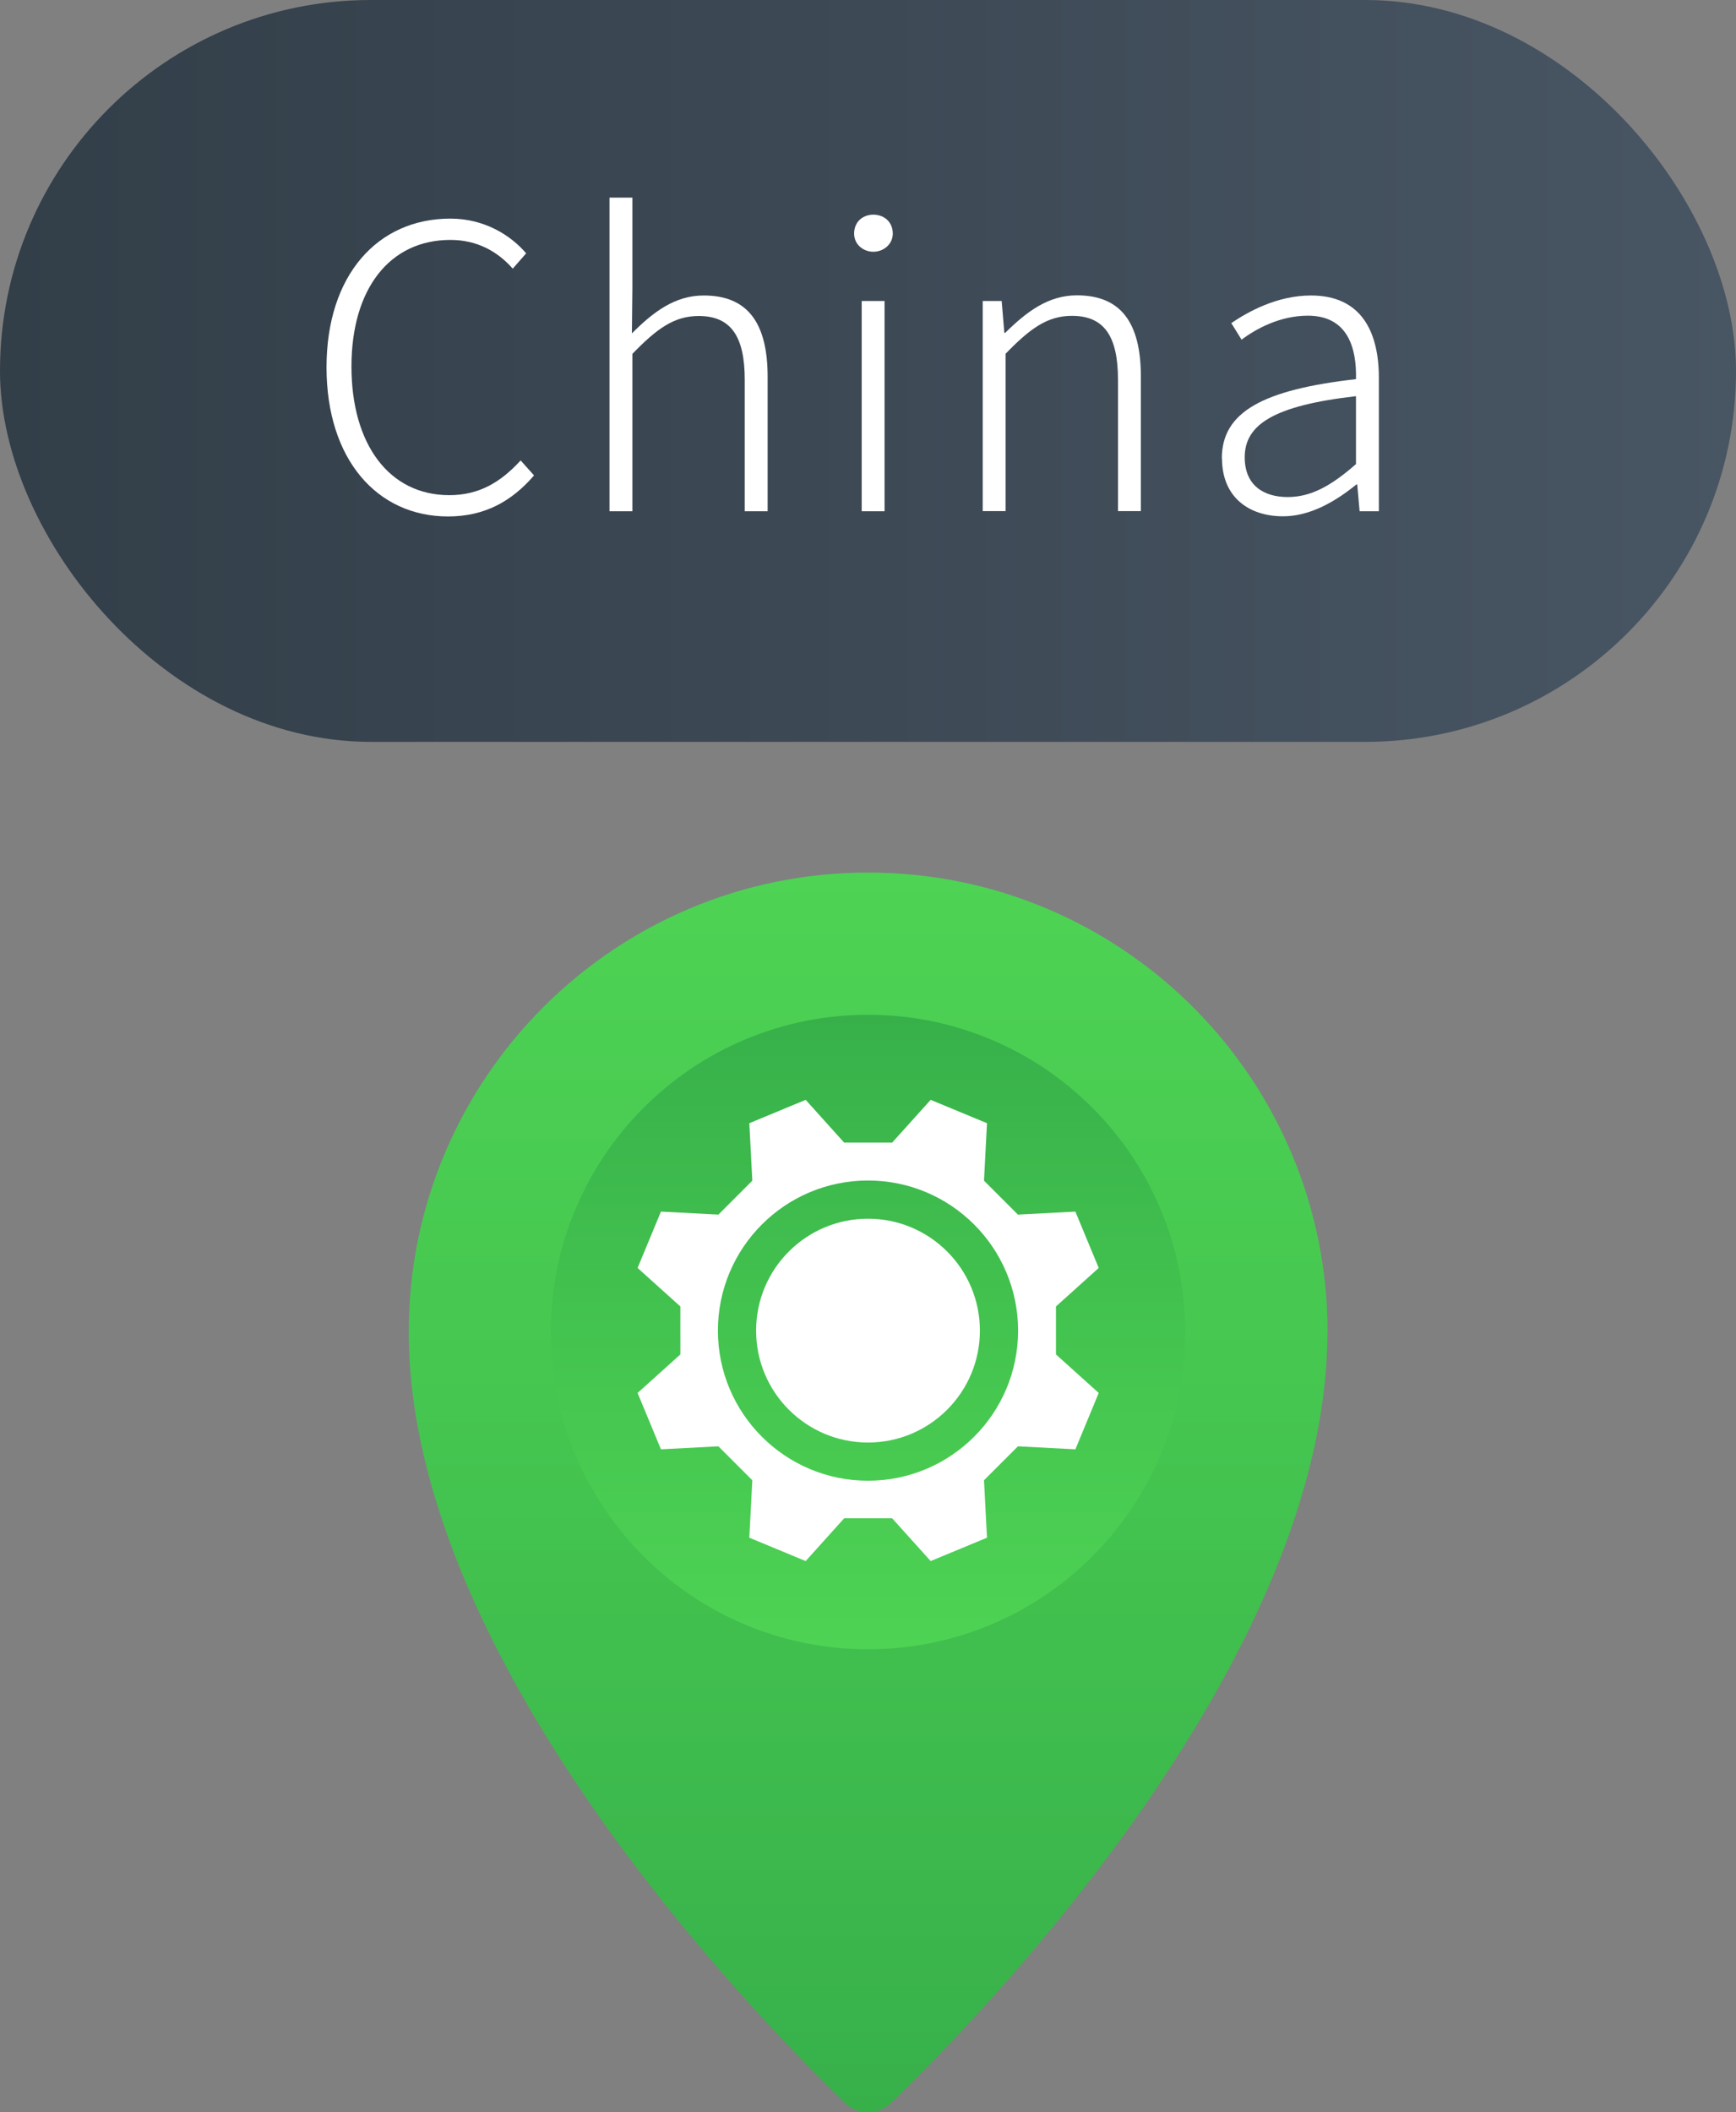
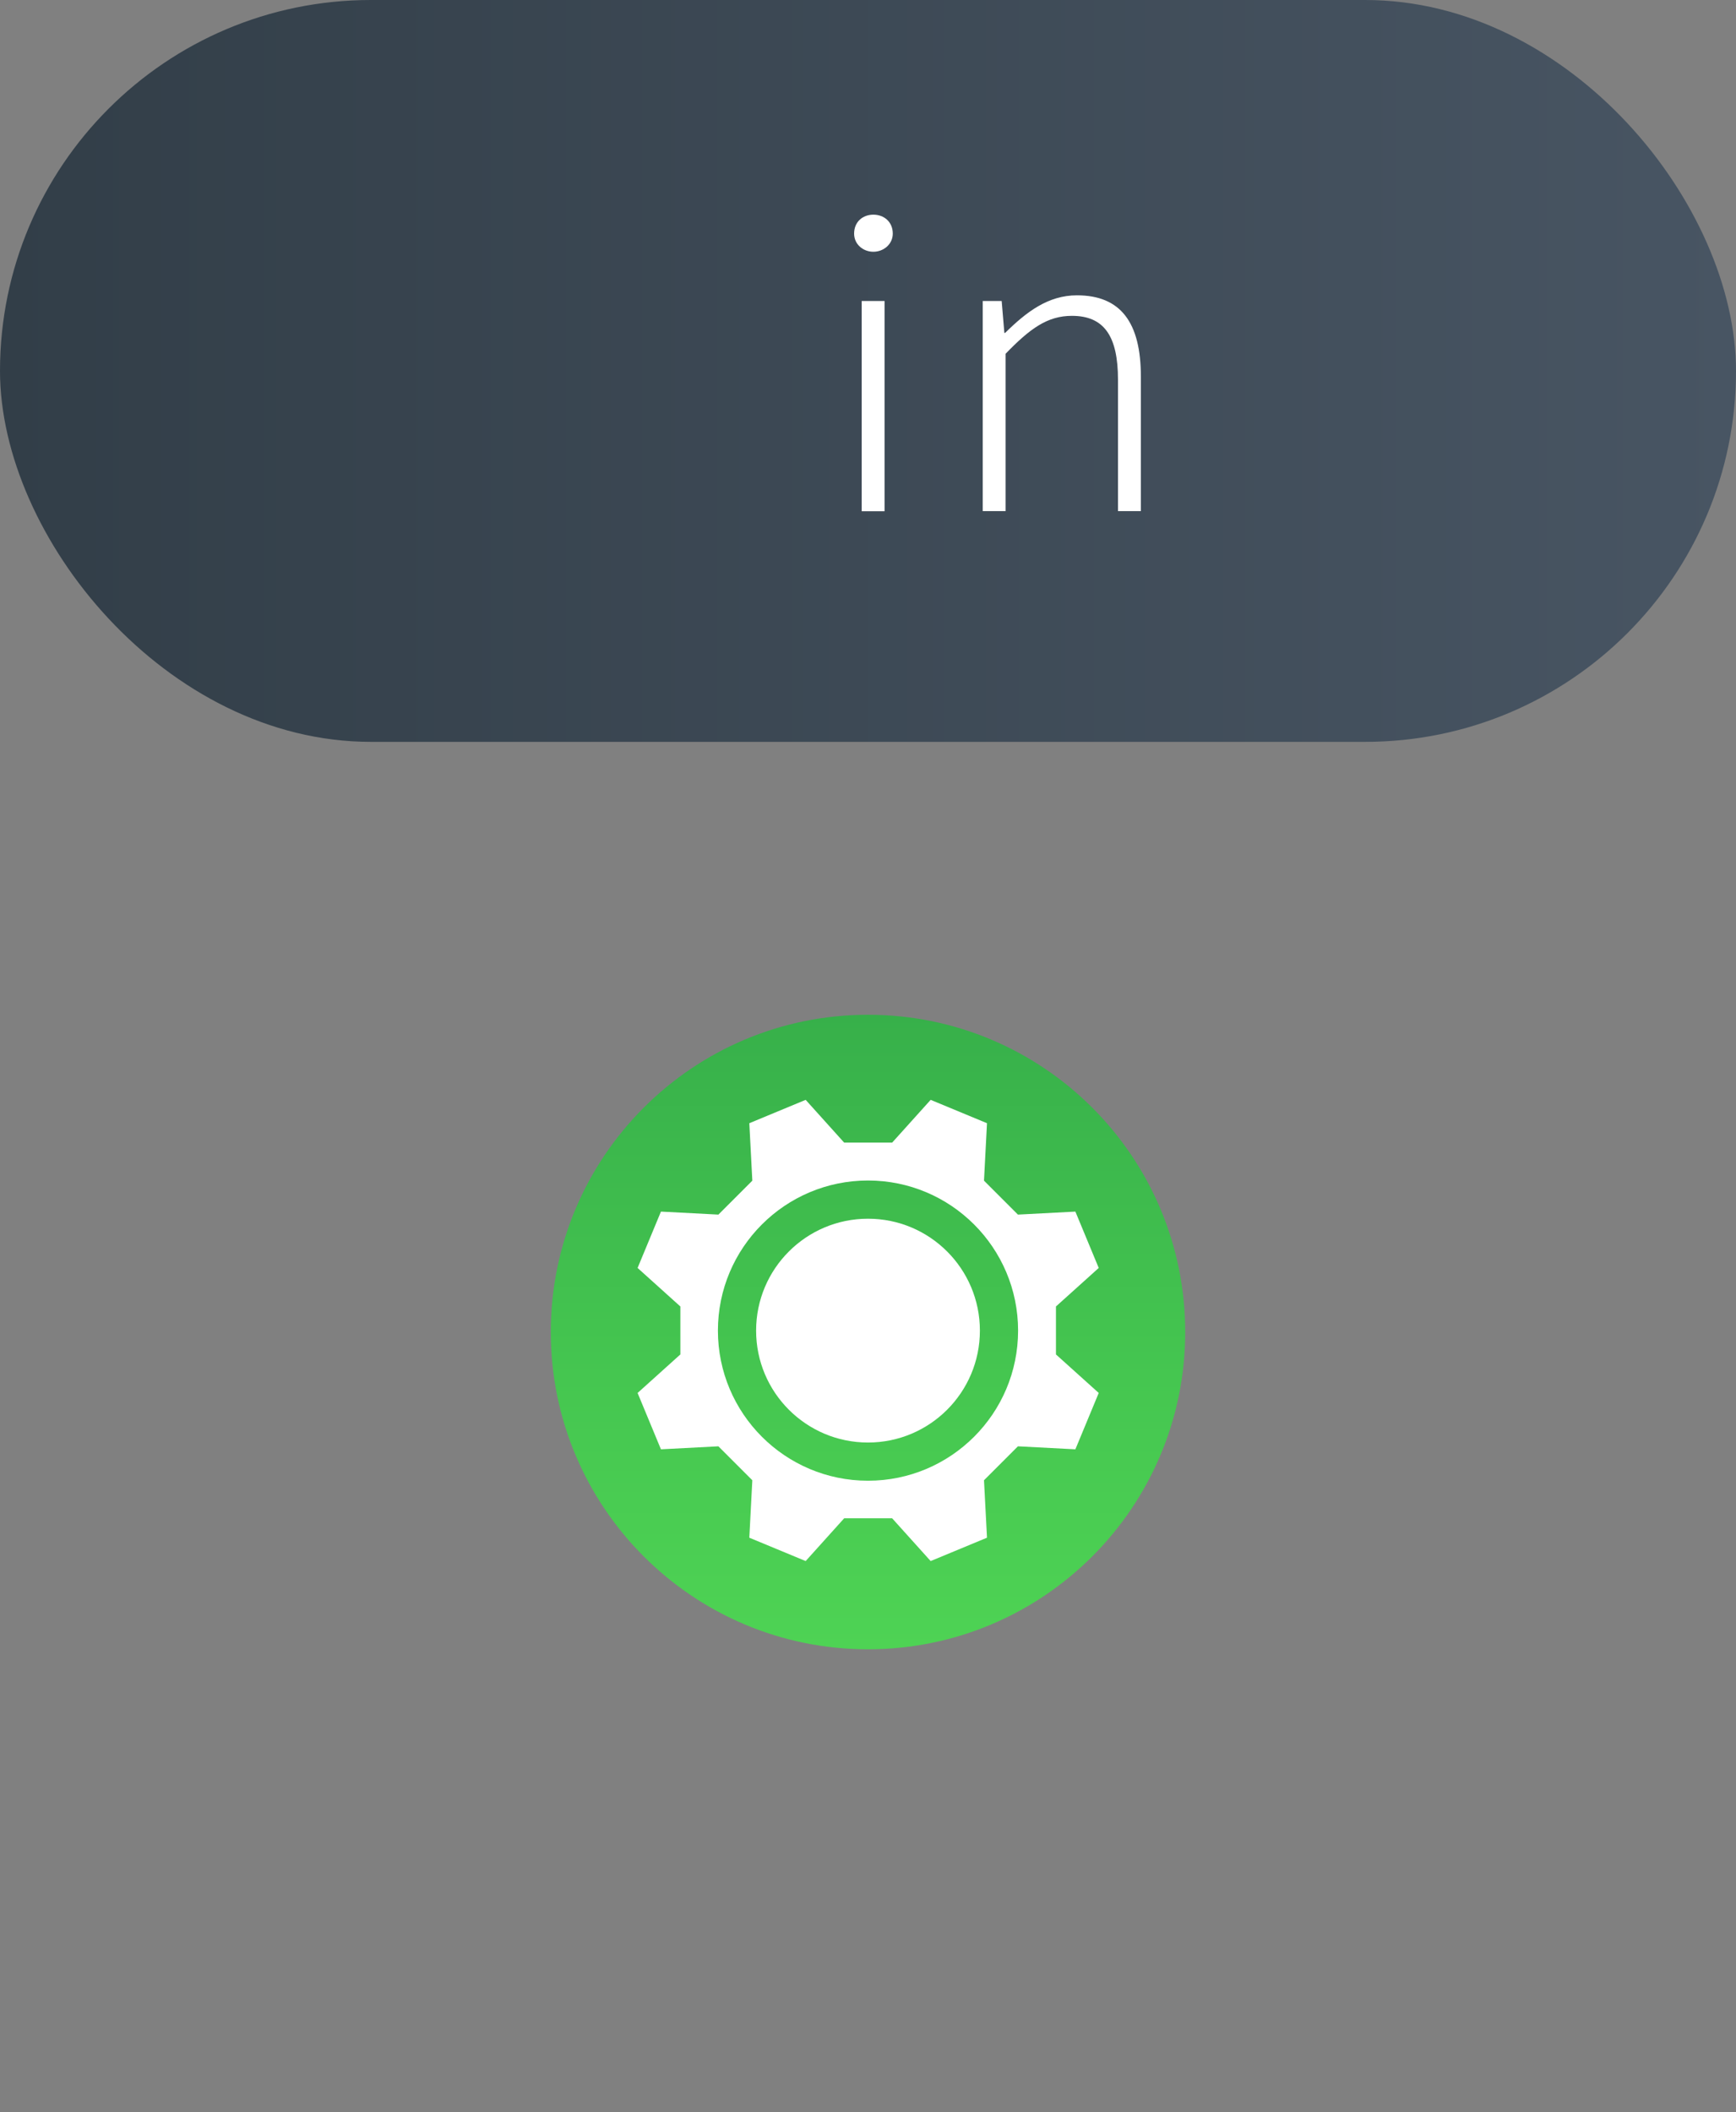
<svg xmlns="http://www.w3.org/2000/svg" xmlns:xlink="http://www.w3.org/1999/xlink" id="_內容" viewBox="0 0 110 133.82">
  <rect x="0" y="0" width="110" height="133.82" fill="#808080" stroke="none" />
  <defs>
    <style>.cls-1{fill:#fff;}.cls-2{fill:url(#_未命名漸層_12);}.cls-3{fill:url(#_未命名漸層_43);}.cls-4{fill:url(#_未命名漸層_12-2);}</style>
    <linearGradient id="_未命名漸層_43" x1="0" y1="23.5" x2="110" y2="23.5" gradientUnits="userSpaceOnUse">
      <stop offset="0" stop-color="#323e48" />
      <stop offset="1" stop-color="#485563" />
    </linearGradient>
    <linearGradient id="_未命名漸層_12" x1="55" y1="55.29" x2="55" y2="133.82" gradientUnits="userSpaceOnUse">
      <stop offset="0" stop-color="#4ed354" />
      <stop offset=".43" stop-color="#45c650" />
      <stop offset="1" stop-color="#37b04a" />
    </linearGradient>
    <linearGradient id="_未命名漸層_12-2" y1="104.49" x2="55" y2="64.3" xlink:href="#_未命名漸層_12" />
  </defs>
  <rect class="cls-3" x="0" y="0" width="110" height="47" rx="23.5" ry="23.5" />
-   <path class="cls-1" d="m20.69,23.27c0-5.82,3.22-9.42,7.85-9.42,2.15,0,3.82,1.05,4.8,2.2l-.85.97c-.97-1.1-2.27-1.82-3.95-1.82-3.85,0-6.27,3.1-6.27,8.02s2.38,8.15,6.2,8.15c1.85,0,3.22-.78,4.52-2.2l.85.95c-1.4,1.62-3.1,2.6-5.45,2.6-4.5,0-7.7-3.62-7.7-9.45Z" />
-   <path class="cls-1" d="m38.62,12.52h1.45v5.7l-.03,2.9c1.35-1.35,2.72-2.4,4.55-2.4,2.77,0,4.05,1.72,4.05,5.15v8.52h-1.45v-8.32c0-2.77-.88-4.05-2.92-4.05-1.55,0-2.65.8-4.2,2.4v9.97h-1.45V12.52Z" />
  <path class="cls-1" d="m54.12,14.8c0-.75.55-1.2,1.22-1.2s1.23.45,1.23,1.2c0,.67-.58,1.15-1.23,1.15s-1.22-.47-1.22-1.15Zm.48,4.27h1.45v13.32h-1.45v-13.32Z" />
  <path class="cls-1" d="m62.27,19.07h1.2l.17,2.02h.05c1.35-1.33,2.72-2.38,4.55-2.38,2.77,0,4.05,1.72,4.05,5.15v8.52h-1.45v-8.32c0-2.77-.88-4.05-2.92-4.05-1.55,0-2.65.8-4.2,2.4v9.97h-1.45v-13.32Z" />
-   <path class="cls-1" d="m77.42,29.04c0-2.95,2.62-4.35,8.5-5.02.05-1.97-.52-4.02-3.05-4.02-1.75,0-3.27.82-4.2,1.52l-.65-1.05c1.03-.7,2.88-1.75,5.05-1.75,3.17,0,4.3,2.27,4.3,5.22v8.45h-1.22l-.15-1.7h-.05c-1.35,1.1-2.95,2.02-4.65,2.02-2.15,0-3.87-1.2-3.87-3.67Zm8.5.38v-4.32c-5.25.6-7.05,1.82-7.05,3.87,0,1.82,1.25,2.52,2.72,2.52s2.75-.7,4.32-2.08Z" />
-   <path class="cls-2" d="m84.11,84.39c0,20.7-21.74,43.13-27.64,48.84-.82.79-2.11.79-2.93,0-5.9-5.71-27.64-28.13-27.64-48.84,0-16.07,13.03-29.11,29.11-29.11s29.11,13.03,29.11,29.11Z" />
  <path class="cls-4" d="m75.1,84.39c0,11.1-9,20.1-20.1,20.1s-20.1-9-20.1-20.1,9-20.1,20.1-20.1,20.1,9,20.1,20.1Z" />
  <path class="cls-1" d="m66.91,82.77l2.71-2.44q-.74-1.78-1.48-3.57l-3.64.19c-.86-.86-1.29-1.29-2.15-2.15l.19-3.64q-1.78-.74-3.57-1.48l-2.44,2.71h-3.04l-2.44-2.71q-1.78.74-3.57,1.48l.19,3.64c-.86.86-1.29,1.29-2.15,2.15l-3.64-.19q-.74,1.78-1.48,3.57l2.71,2.44v3.04l-2.71,2.44q.74,1.78,1.48,3.57l3.64-.19c.86.86,1.29,1.29,2.15,2.15l-.19,3.64q1.78.74,3.57,1.48l2.44-2.71h3.04l2.44,2.71q1.78-.74,3.57-1.48l-.19-3.64c.86-.86,1.29-1.29,2.15-2.15l3.64.19q.74-1.78,1.48-3.57l-2.71-2.44v-3.04Zm-11.91,11.04c-5.25,0-9.51-4.26-9.51-9.51s4.26-9.51,9.51-9.51,9.51,4.26,9.51,9.51-4.26,9.51-9.51,9.51Z" />
  <circle class="cls-1" cx="55" cy="84.3" r="7.09" />
</svg>